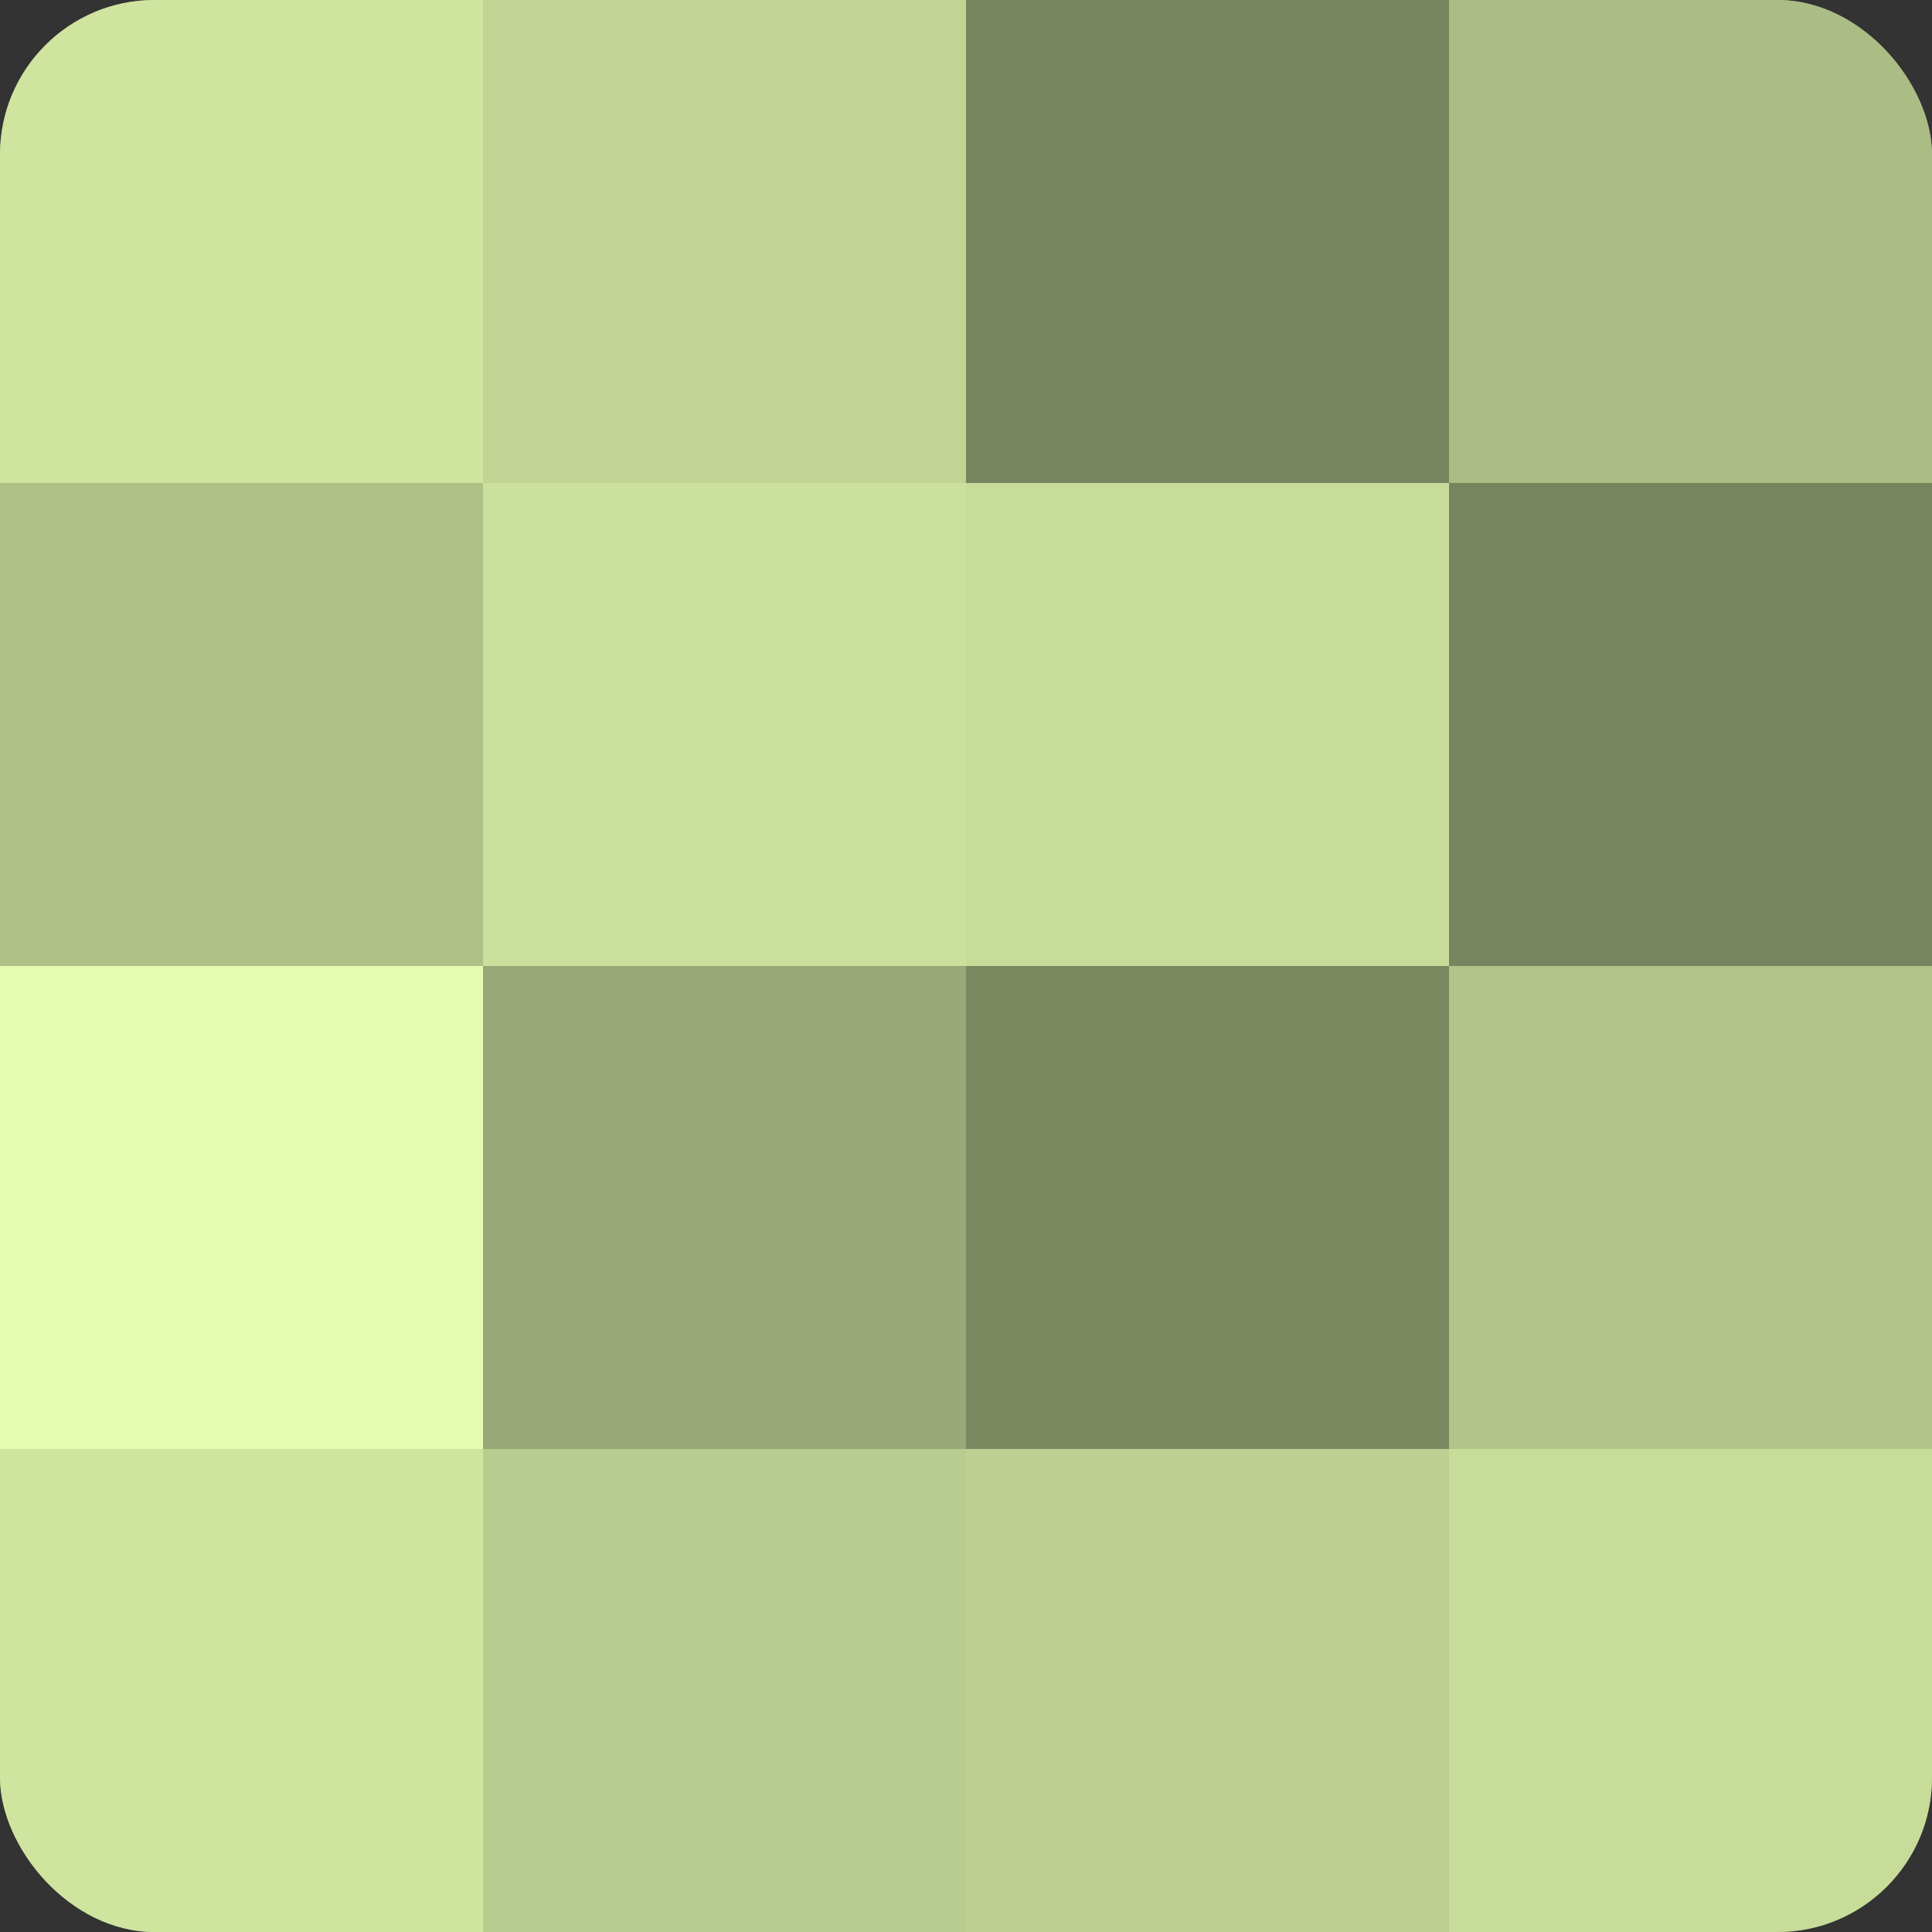
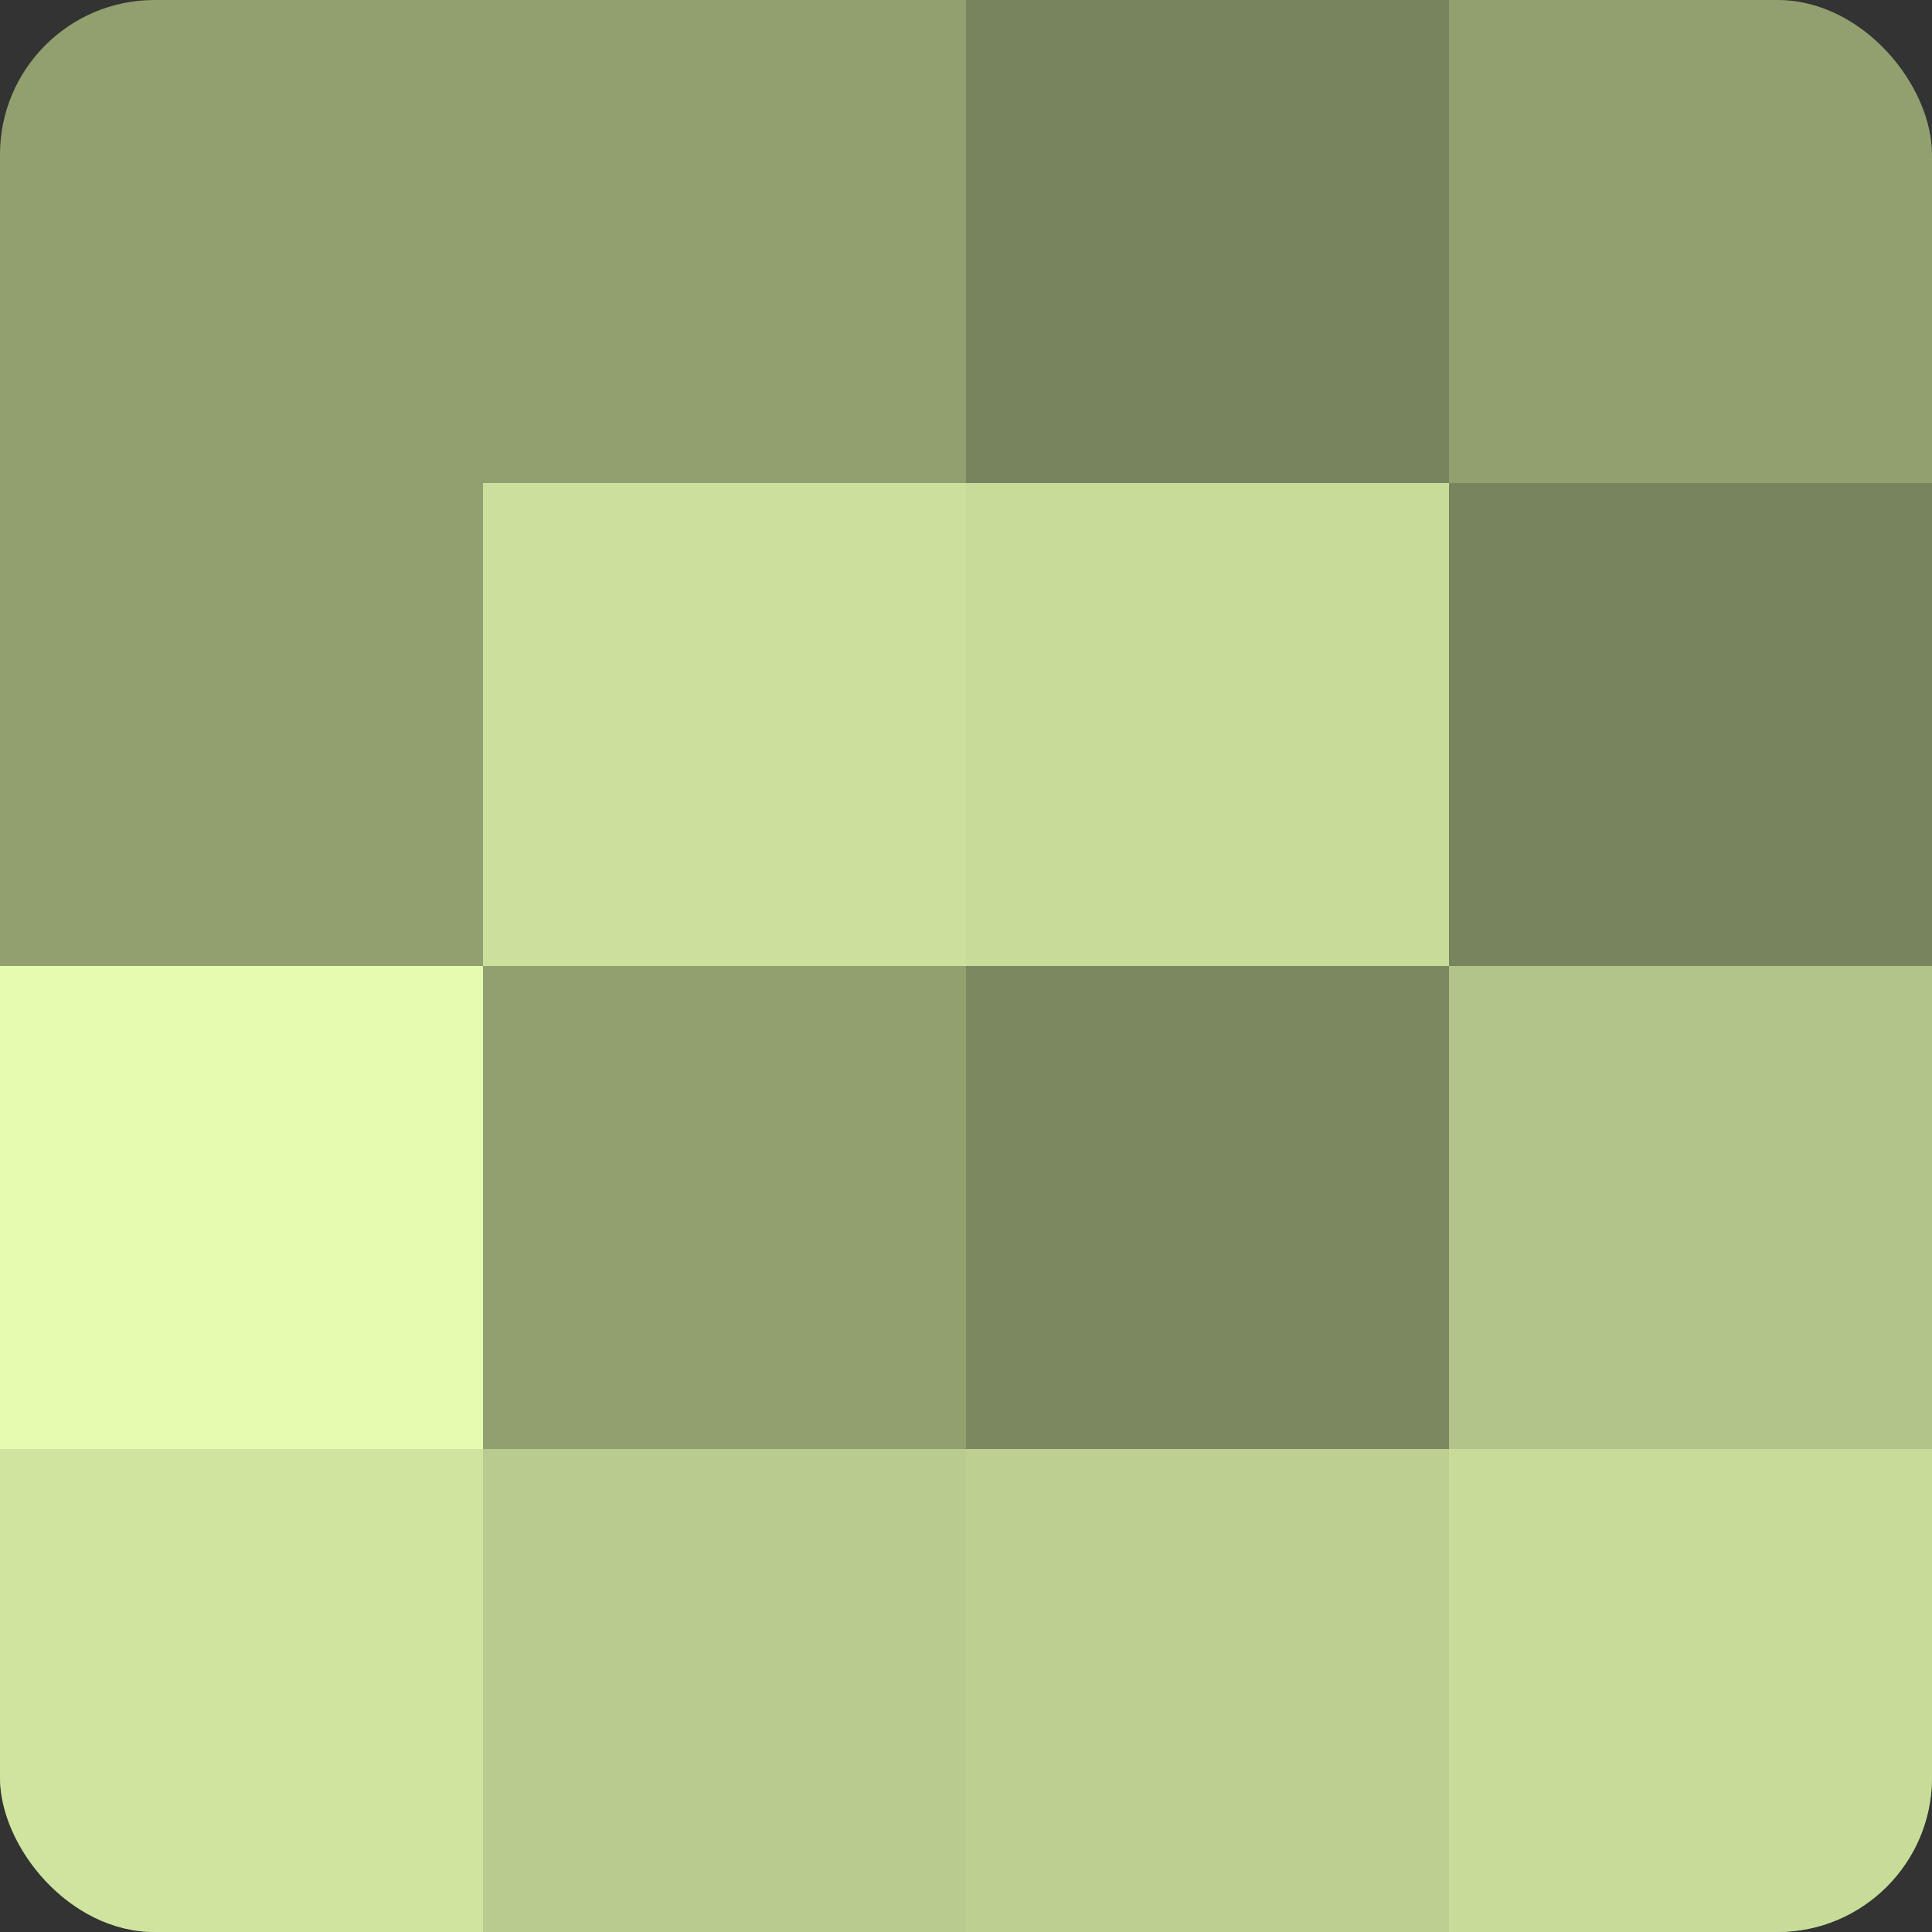
<svg xmlns="http://www.w3.org/2000/svg" width="60" height="60" viewBox="0 0 100 100" preserveAspectRatio="xMidYMid meet">
  <rect x="0" y="0" width="100" height="100" fill="#333333" stroke="none" />
  <defs>
    <clipPath id="c" width="100" height="100">
      <rect width="100" height="100" rx="8" ry="8" />
    </clipPath>
  </defs>
  <g clip-path="url(#c)">
    <rect width="100" height="100" fill="#92a070" />
-     <rect width="25" height="25" fill="#cfe49f" />
-     <rect y="25" width="25" height="25" fill="#afc086" />
    <rect y="50" width="25" height="25" fill="#e5fcb0" />
    <rect y="75" width="25" height="25" fill="#cfe49f" />
-     <rect x="25" width="25" height="25" fill="#c1d494" />
    <rect x="25" y="25" width="25" height="25" fill="#cce09d" />
-     <rect x="25" y="50" width="25" height="25" fill="#99a876" />
    <rect x="25" y="75" width="25" height="25" fill="#b9cc8f" />
    <rect x="50" width="25" height="25" fill="#78845d" />
    <rect x="50" y="25" width="25" height="25" fill="#c8dc9a" />
    <rect x="50" y="50" width="25" height="25" fill="#7c885f" />
    <rect x="50" y="75" width="25" height="25" fill="#bdd092" />
-     <rect x="75" width="25" height="25" fill="#abbc84" />
    <rect x="75" y="25" width="25" height="25" fill="#78845d" />
    <rect x="75" y="50" width="25" height="25" fill="#b2c489" />
    <rect x="75" y="75" width="25" height="25" fill="#c8dc9a" />
  </g>
</svg>